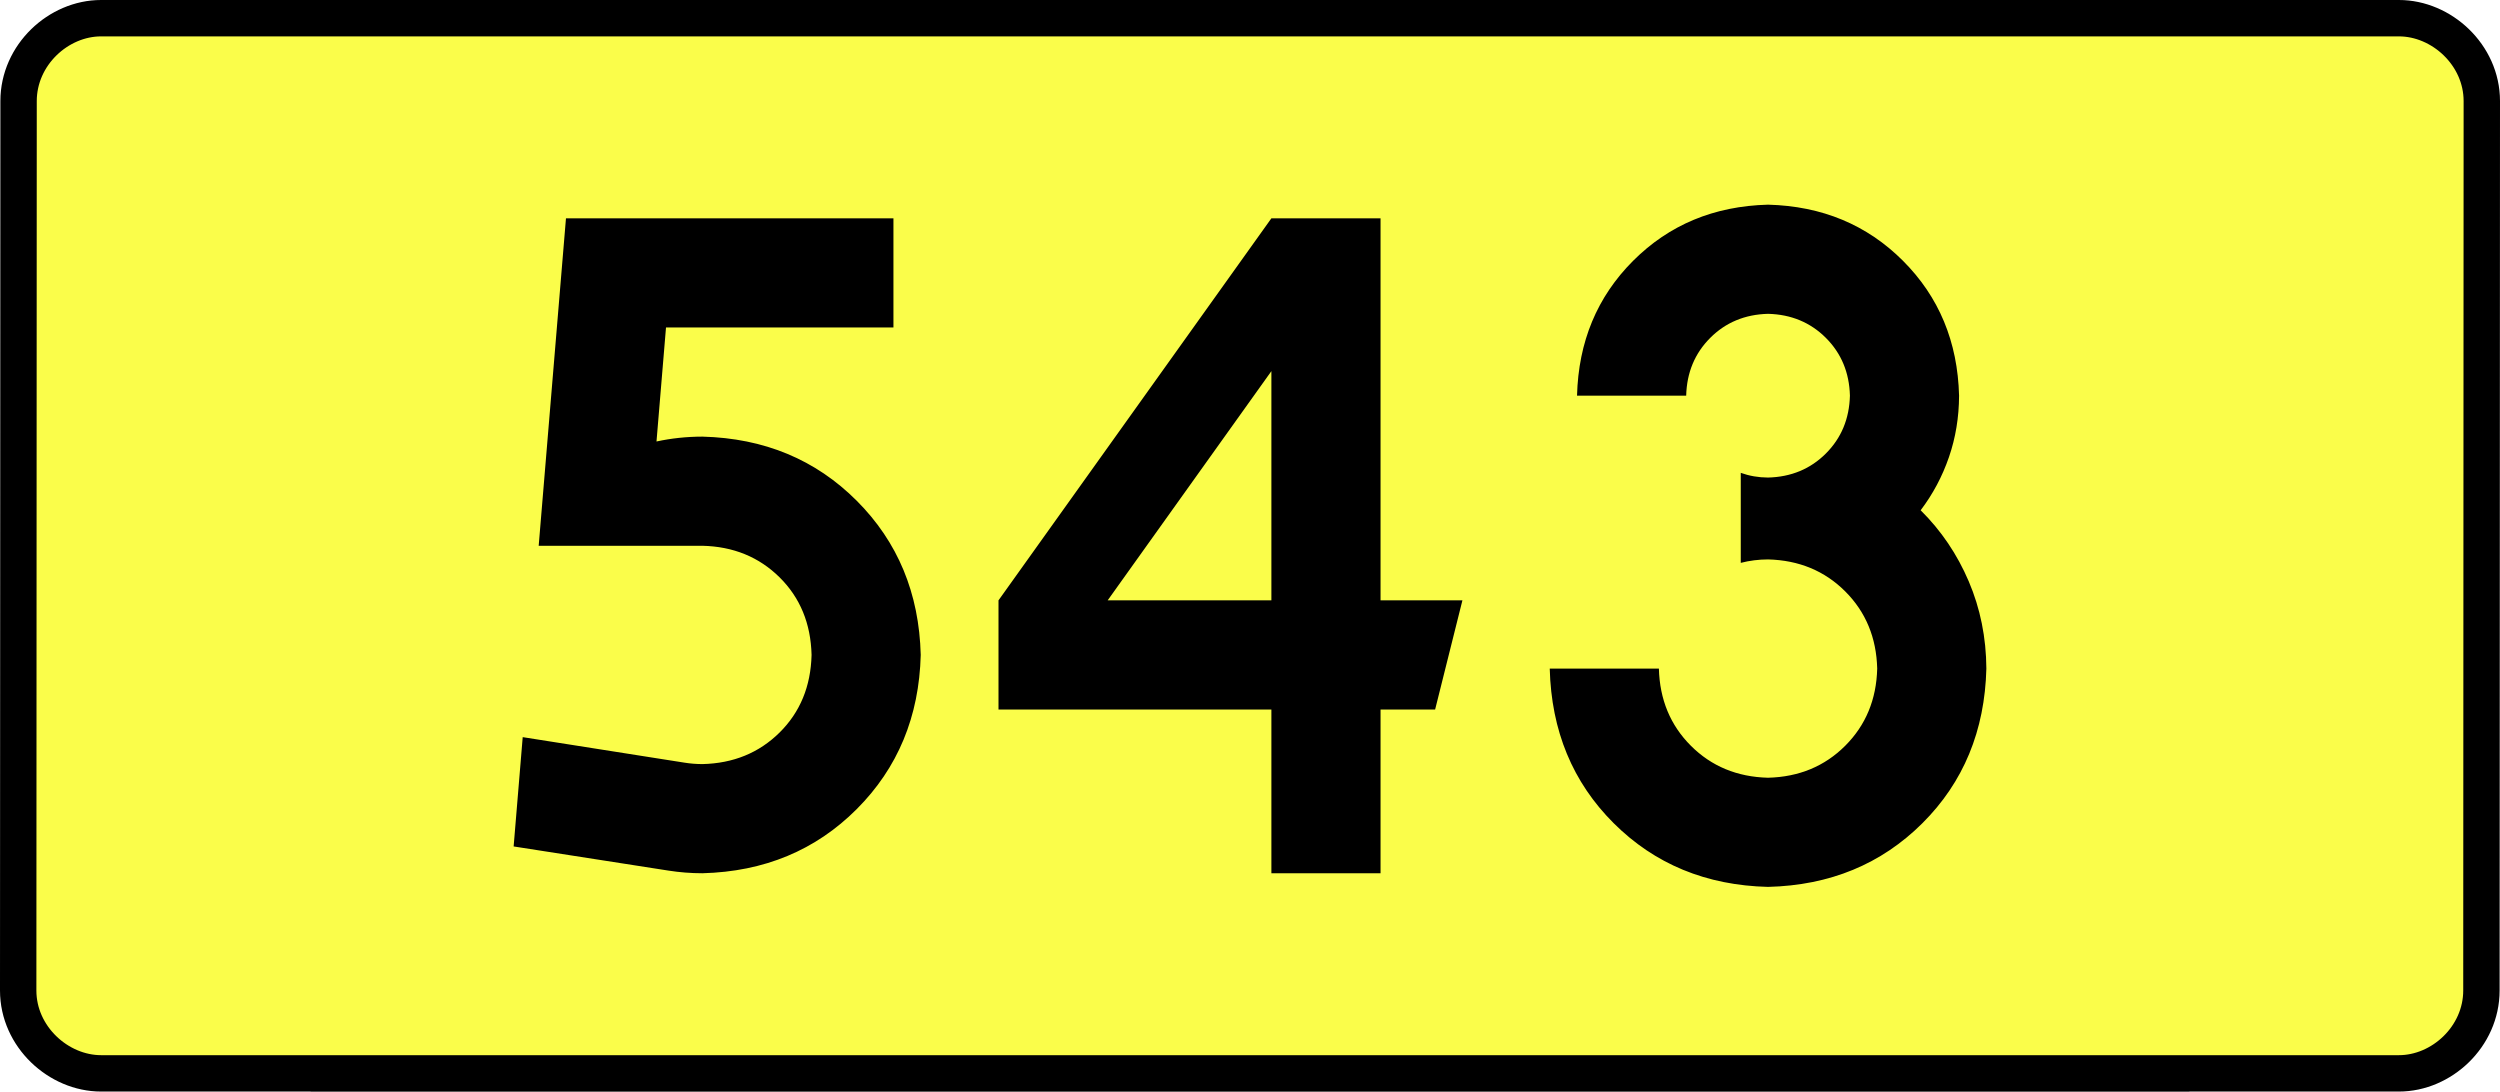
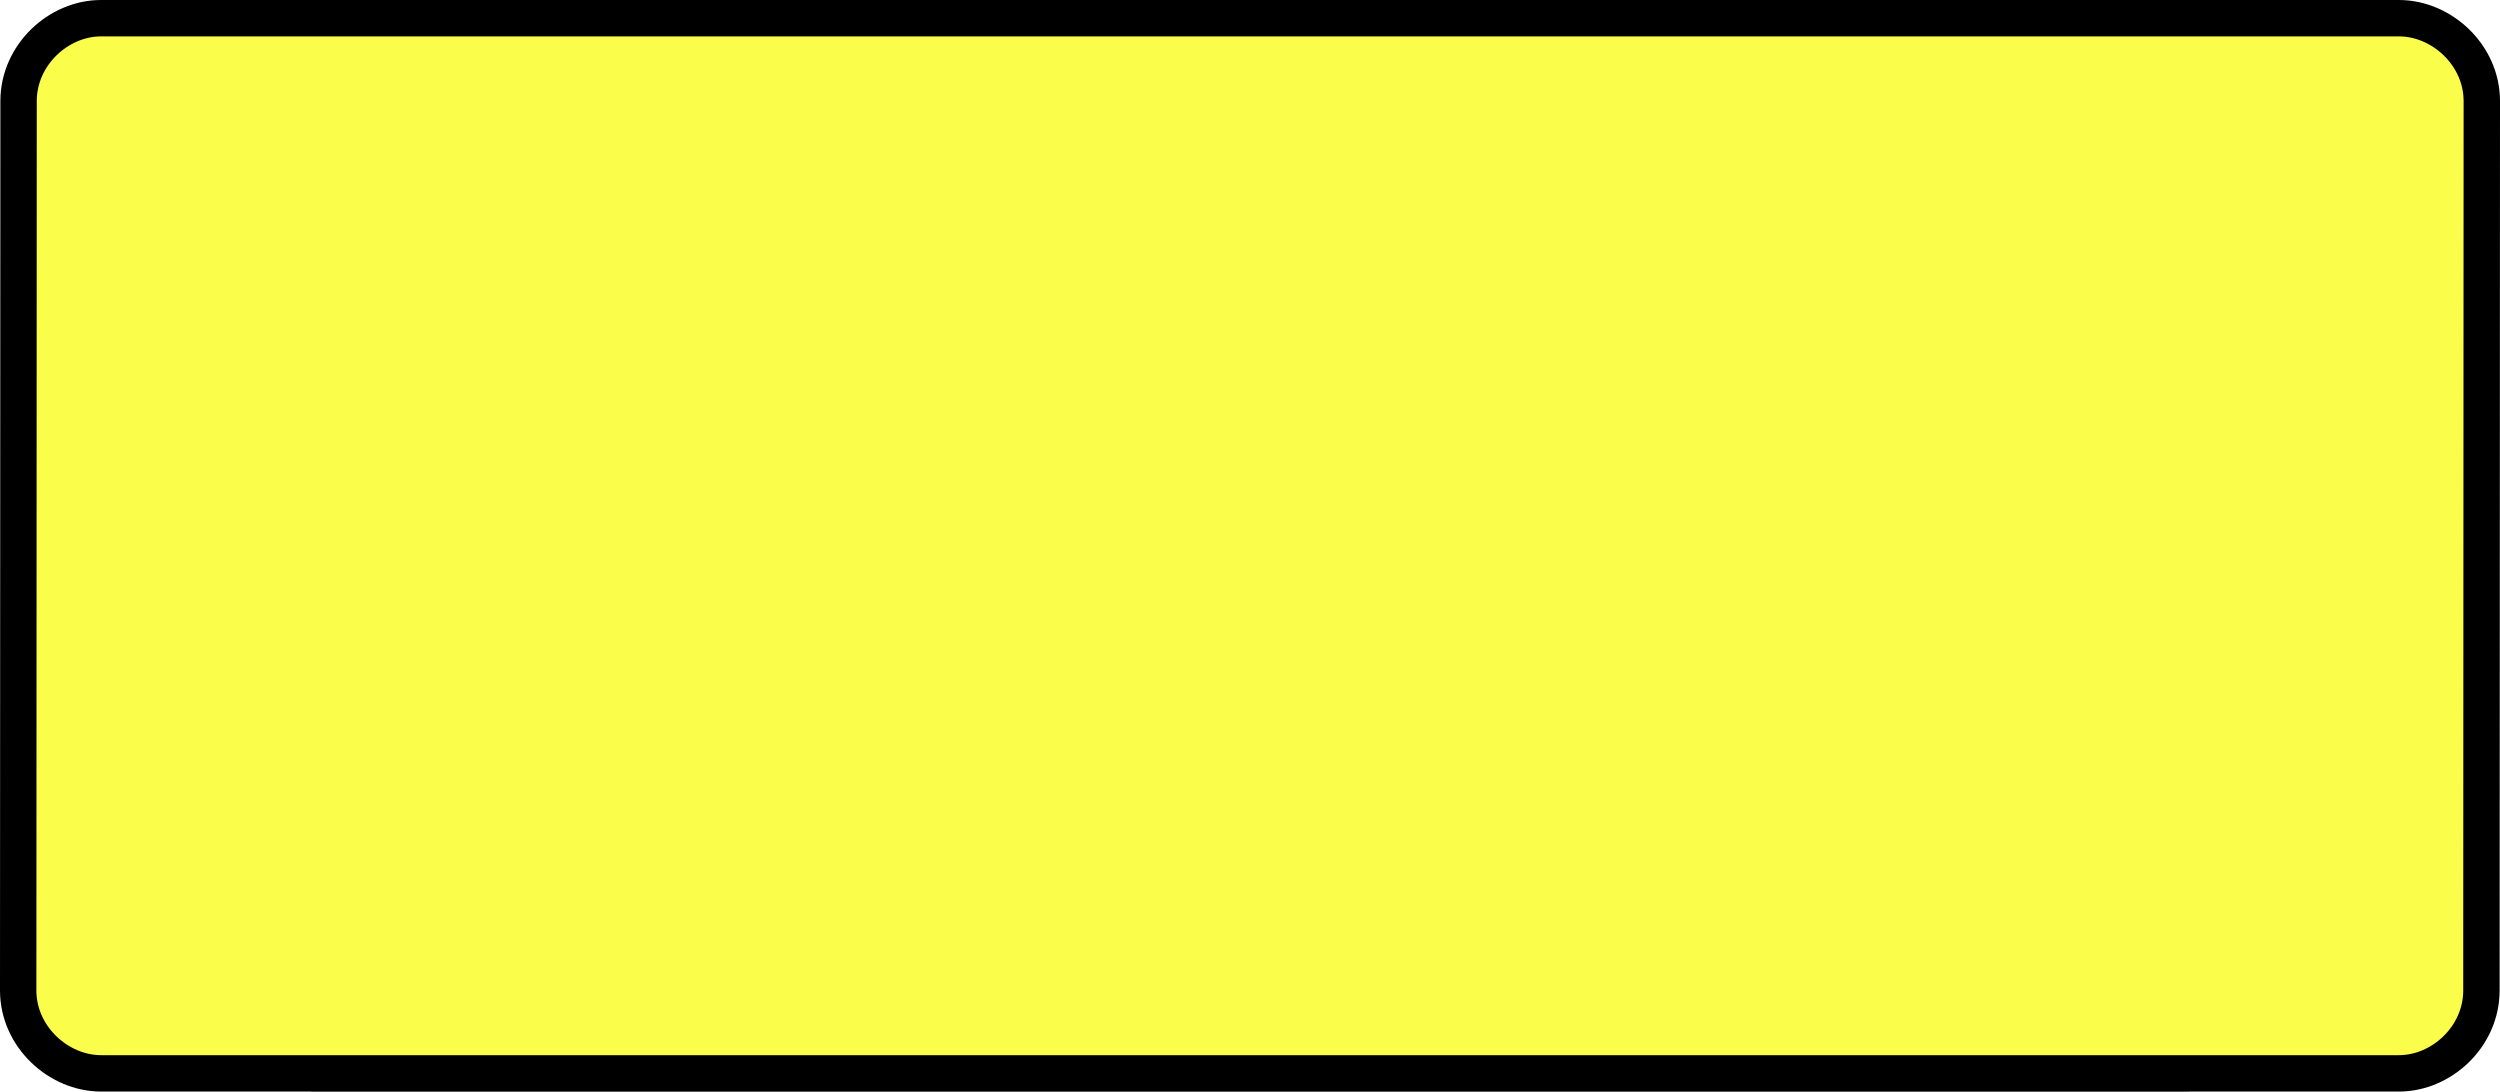
<svg xmlns="http://www.w3.org/2000/svg" xmlns:ns1="http://sodipodi.sourceforge.net/DTD/sodipodi-0.dtd" xmlns:ns2="http://www.inkscape.org/namespaces/inkscape" version="1.0" id="Vrstva_1" x="0px" y="0px" width="618.383" height="270" viewBox="0 0 609.84 354.33" enable-background="new 0 0 756.85 354.33" xml:space="preserve" ns1:version="0.32" ns2:version="0.46" ns1:docname="DW543-PL.svg" ns2:output_extension="org.inkscape.output.svg.inkscape">
  <rect x="0" y="0" width="609.84" height="354.33" fill="#808080" stroke="none" />
  <defs id="defs13" />
  <ns1:namedview ns2:window-height="712" ns2:window-width="1280" ns2:pageshadow="2" ns2:pageopacity="0.0" guidetolerance="10.0" gridtolerance="10.0" objecttolerance="10.0" borderopacity="1.0" bordercolor="#666666" pagecolor="#ffffff" id="base" showgrid="false" ns2:zoom="1.2923685" ns2:cx="206.5778" ns2:cy="126.61453" ns2:window-x="-4" ns2:window-y="-4" ns2:current-layer="Vrstva_1" units="px" showguides="true" />
  <path id="rect2780" stroke-miterlimit="10" d="M -68.034,5.905 L 677.874,5.905 C 691.689,5.905 704.777,17.787 704.777,32.808 L 704.651,321.522 C 704.651,336.541 691.689,348.424 677.874,348.424 L -68.034,348.424 C -81.849,348.424 -94.937,336.541 -94.937,321.522 L -94.812,32.808 C -94.812,17.788 -81.848,5.905 -68.034,5.905 z" style="fill:#fafd4a;stroke:#000000;stroke-width:11.811;stroke-miterlimit:10;stroke-dasharray:none" ns1:nodetypes="ccccccccc" />
-   <path style="font-size:283.463px;font-style:normal;font-variant:normal;font-weight:bold;font-stretch:normal;text-align:center;line-height:125%;writing-mode:lr-tb;text-anchor:middle;fill:#000000;fill-opacity:1;stroke:none;stroke-width:1px;stroke-linecap:butt;stroke-linejoin:miter;stroke-opacity:1;font-family:Drogowskaz;-inkscape-font-specification:Drogowskaz Bold" d="M 115.349,106.299 L 189.178,106.299 L 189.178,70.866 L 82.878,70.866 L 74.02,177.165 L 127.17,177.165 C 137.196,177.396 145.544,180.81 152.215,187.407 C 158.885,194.005 162.348,202.402 162.603,212.598 C 162.348,222.794 158.885,231.191 152.215,237.789 C 145.544,244.386 137.196,247.8 127.17,248.031 C 125.213,248.027 123.299,247.876 121.428,247.577 L 68.834,239.283 L 65.889,274.764 L 116.182,282.611 C 119.768,283.175 123.43,283.459 127.17,283.464 C 147.222,282.947 163.919,276.008 177.26,262.647 C 190.601,249.286 197.526,232.603 198.036,212.598 C 197.526,192.593 190.601,175.91 177.26,162.549 C 163.919,149.188 147.222,142.249 127.17,141.732 C 122.049,141.741 117.08,142.268 112.263,143.313 L 115.349,106.299 L 115.349,106.299 z M 311.864,70.866 L 223.281,194.882 L 223.281,230.315 L 311.864,230.315 L 311.864,283.464 L 347.297,283.464 L 347.297,230.315 L 365.014,230.315 L 373.872,194.882 L 347.297,194.882 L 347.297,70.866 L 311.864,70.866 L 311.864,70.866 z M 311.864,194.882 L 258.715,194.882 L 311.864,120.475 L 311.864,194.882 L 311.864,194.882 z M 464.226,182.712 C 467.066,181.974 470.018,181.602 473.084,181.594 C 483.118,181.848 491.468,185.309 498.136,191.976 C 504.803,198.643 508.263,206.994 508.517,217.027 C 508.263,227.061 504.803,235.411 498.136,242.078 C 491.468,248.746 483.118,252.206 473.084,252.46 C 463.051,252.206 454.7,248.746 448.033,242.078 C 441.366,235.411 437.905,227.061 437.651,217.027 L 402.218,217.027 C 402.726,237.201 409.647,253.932 422.982,267.221 C 436.317,280.51 453.017,287.401 473.084,287.893 C 493.151,287.401 509.852,280.51 523.187,267.221 C 536.521,253.932 543.443,237.201 543.951,217.027 C 543.887,206.947 541.983,197.515 538.239,188.729 C 534.494,179.943 529.288,172.246 522.62,165.638 C 526.585,160.413 529.647,154.661 531.809,148.381 C 533.97,142.103 535.065,135.457 535.092,128.445 C 534.64,110.941 528.568,96.343 516.878,84.652 C 505.186,72.961 490.589,66.889 473.084,66.437 C 455.58,66.889 440.982,72.961 429.291,84.652 C 417.6,96.343 411.529,110.941 411.076,128.445 L 446.51,128.445 C 446.703,120.943 449.305,114.687 454.316,109.676 C 459.326,104.666 465.582,102.064 473.084,101.87 C 480.586,102.064 486.842,104.666 491.853,109.676 C 496.863,114.687 499.465,120.943 499.659,128.445 C 499.465,135.947 496.863,142.203 491.853,147.213 C 486.842,152.224 480.586,154.826 473.084,155.019 C 469.967,155.005 467.015,154.496 464.226,153.493 L 464.226,182.712 L 464.226,182.712 z" id="text2381" ns1:nodetypes="ccccccscsccccccscsccccccccccccccccccccccccscscsccscscscscscsccscscscccc" />
</svg>